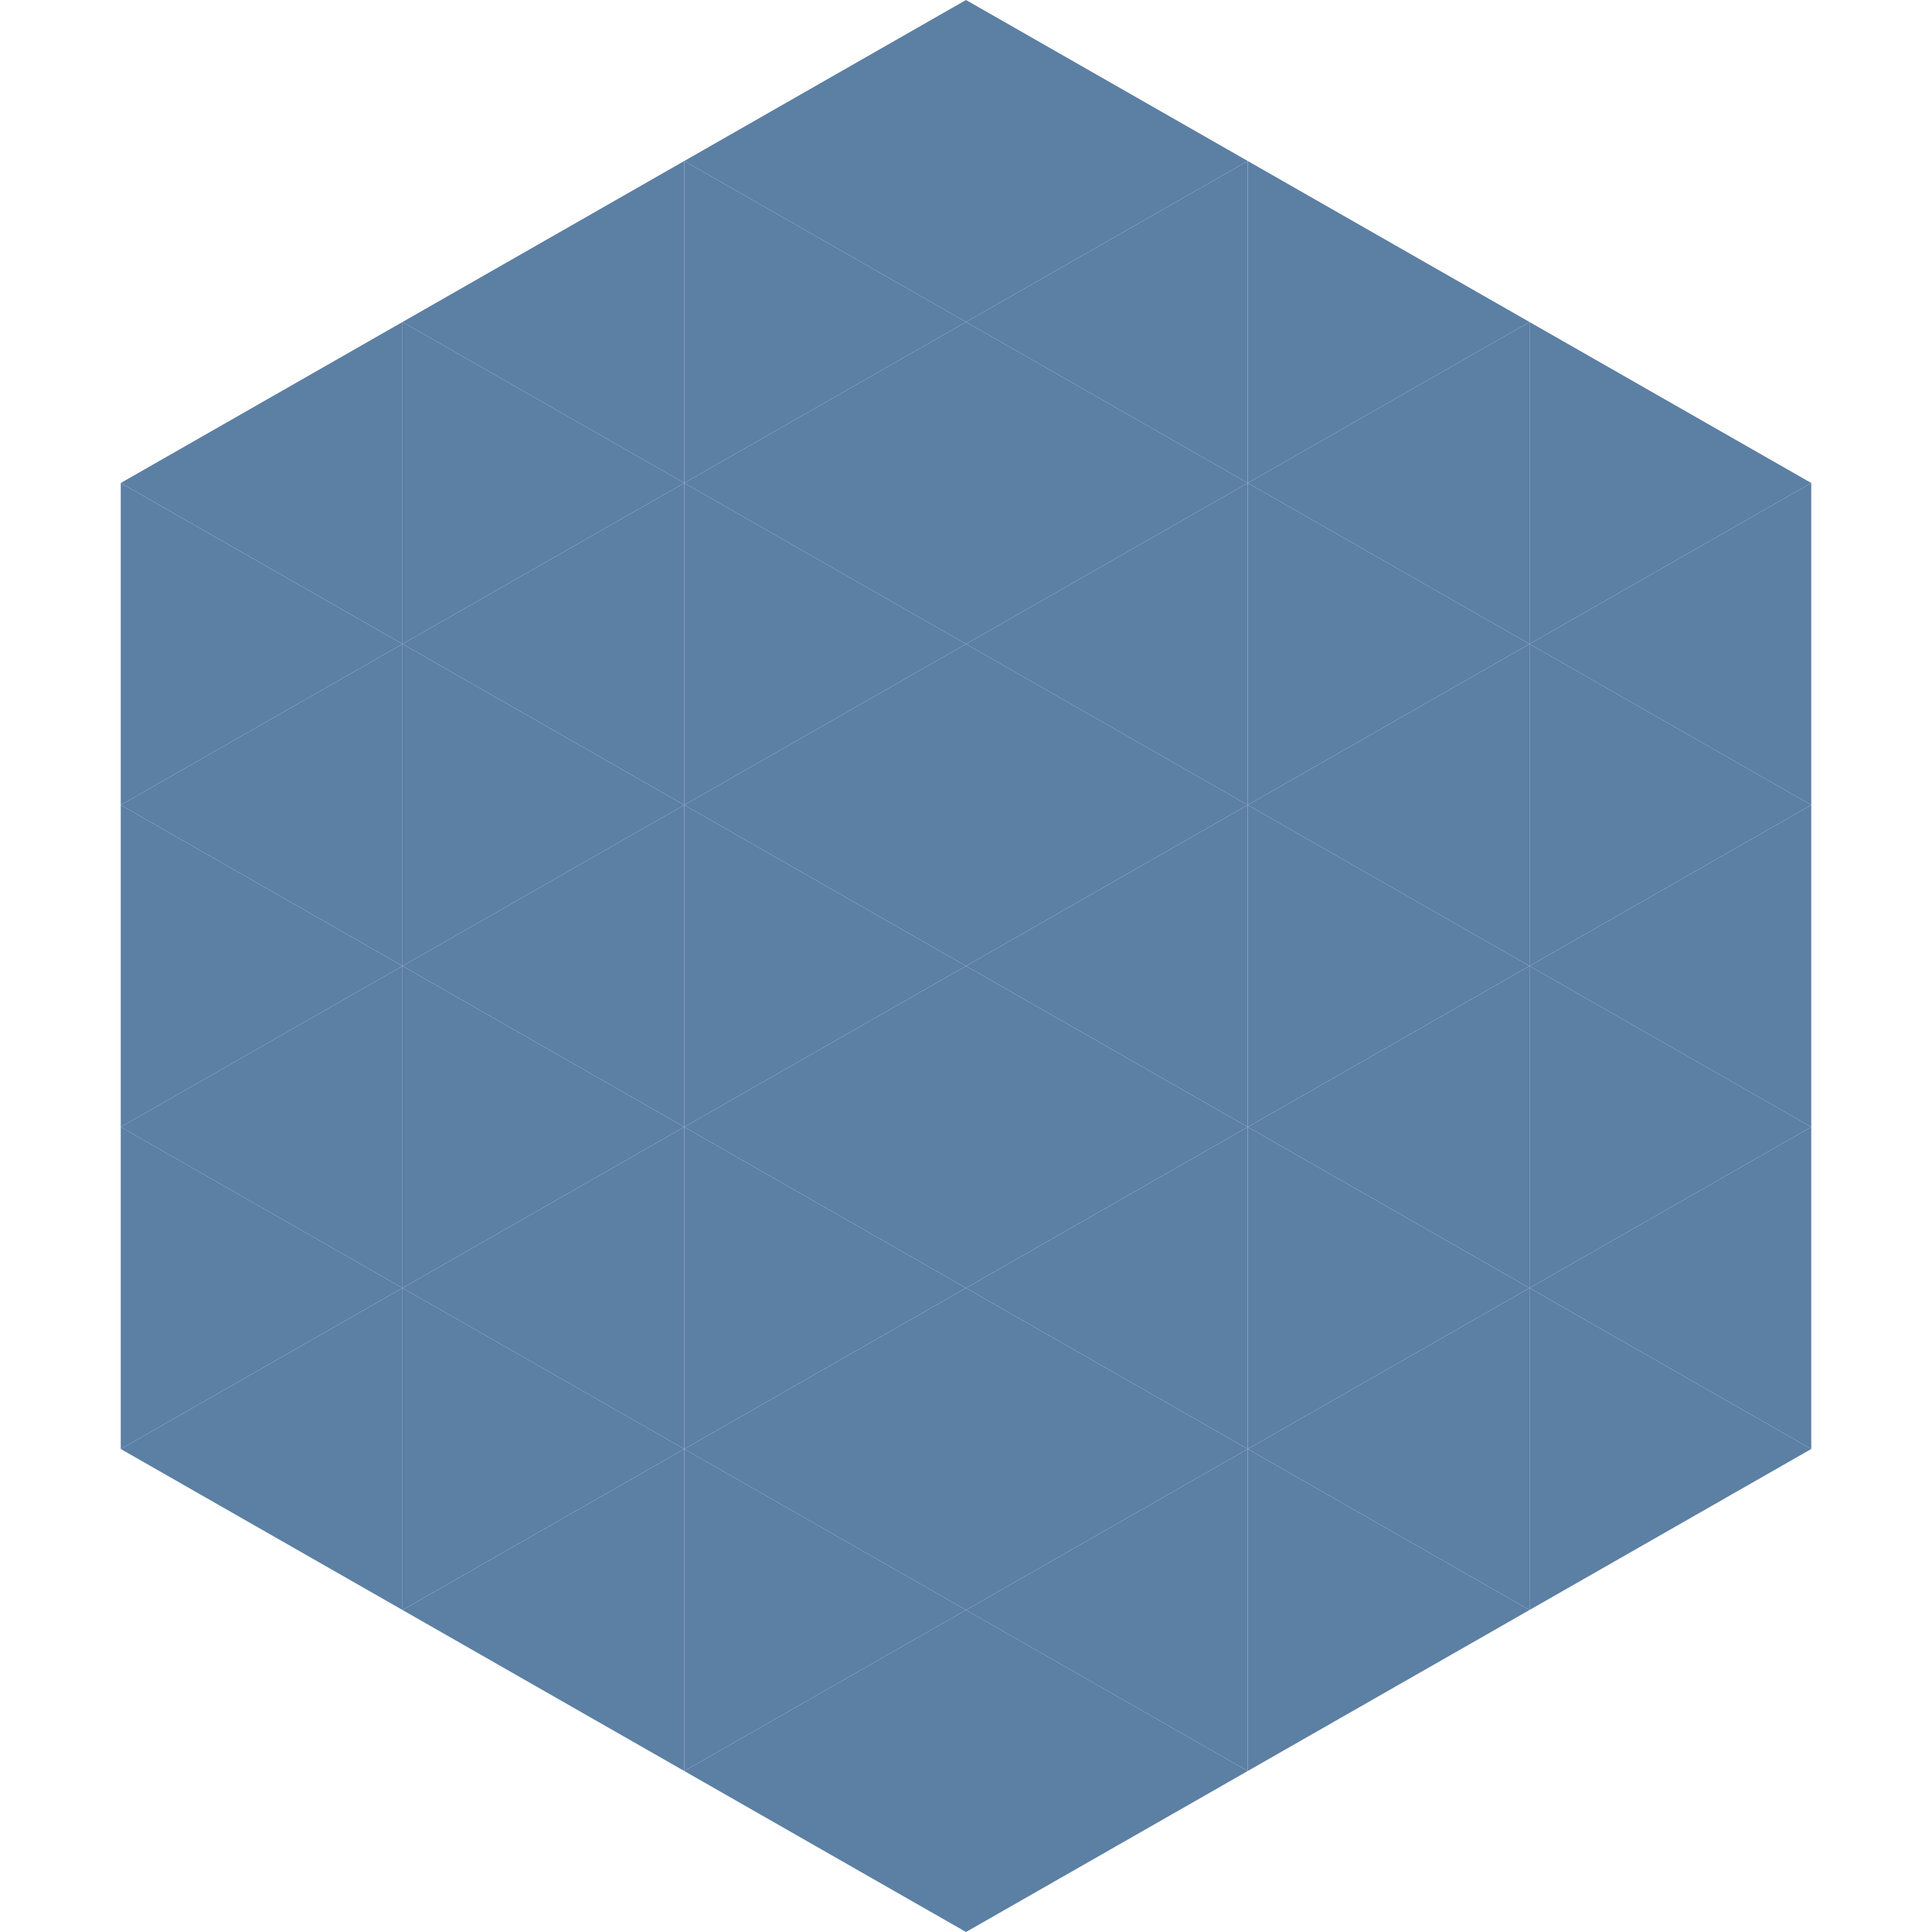
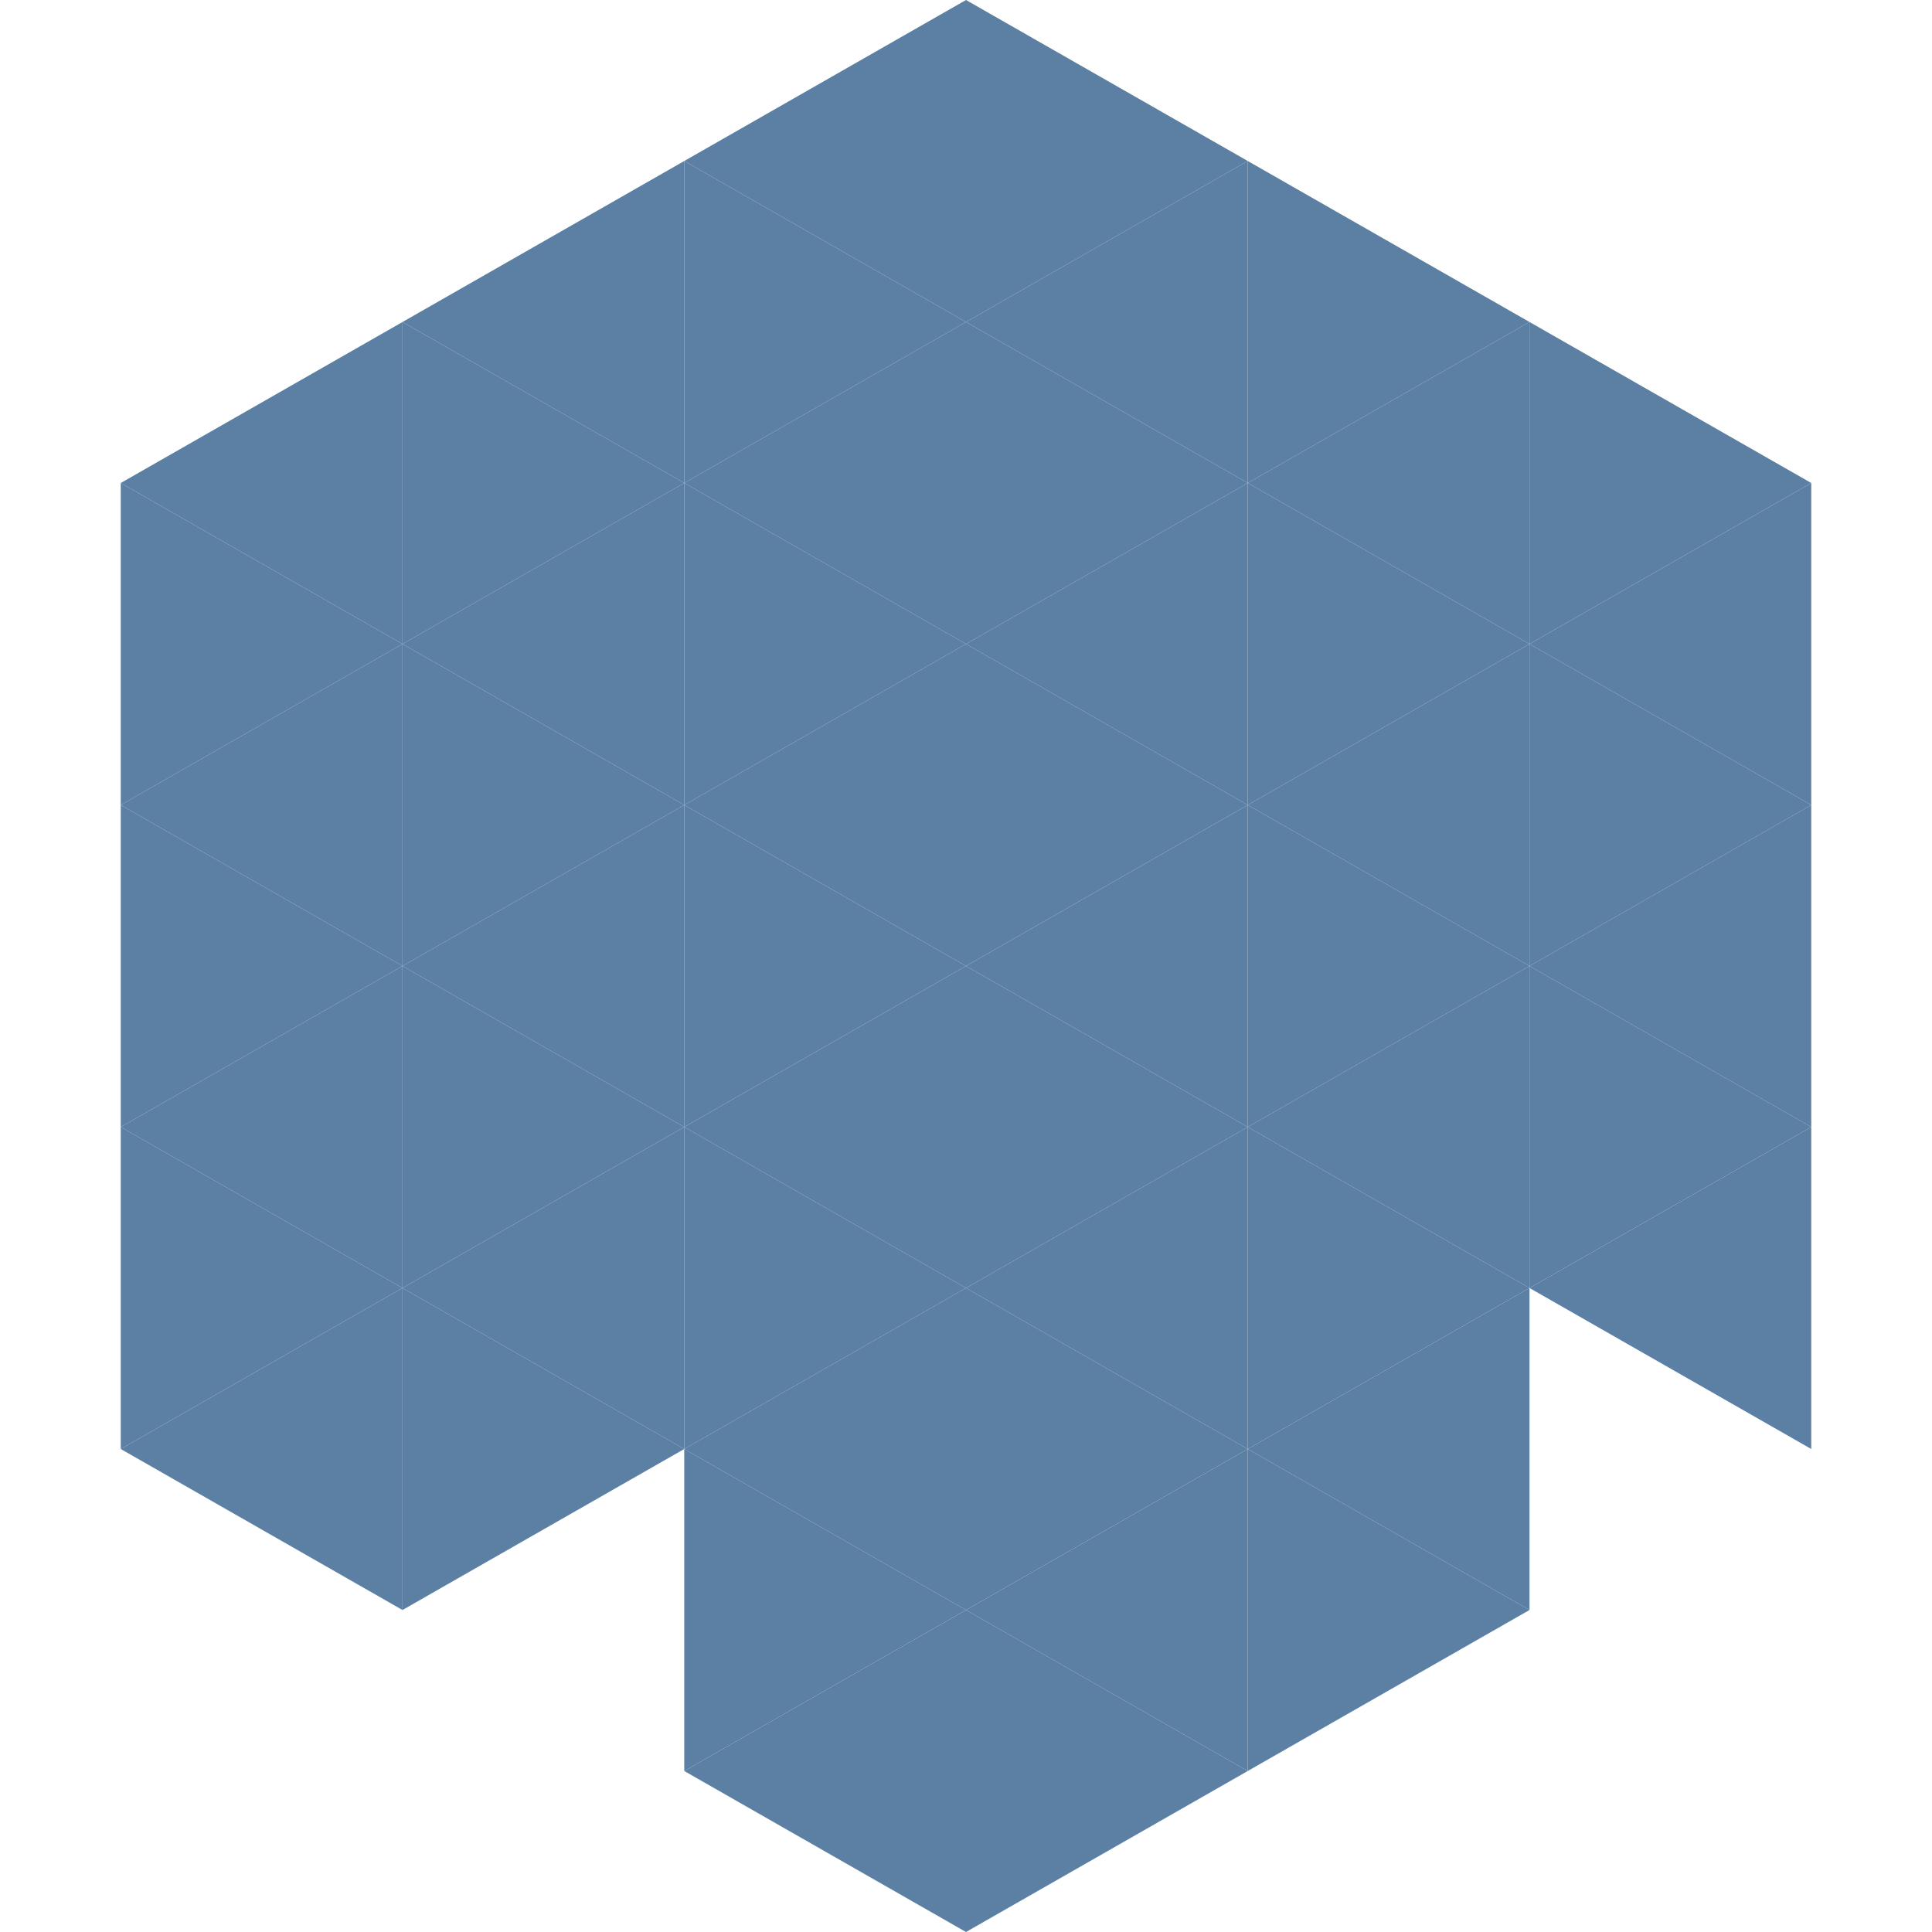
<svg xmlns="http://www.w3.org/2000/svg" width="240" height="240">
  <polygon points="50,40 15,60 50,80" style="fill:rgb(92,127,164)" />
  <polygon points="190,40 225,60 190,80" style="fill:rgb(92,127,164)" />
  <polygon points="15,60 50,80 15,100" style="fill:rgb(92,127,164)" />
  <polygon points="225,60 190,80 225,100" style="fill:rgb(92,127,164)" />
  <polygon points="50,80 15,100 50,120" style="fill:rgb(92,127,164)" />
  <polygon points="190,80 225,100 190,120" style="fill:rgb(92,127,164)" />
  <polygon points="15,100 50,120 15,140" style="fill:rgb(92,127,164)" />
  <polygon points="225,100 190,120 225,140" style="fill:rgb(92,127,164)" />
  <polygon points="50,120 15,140 50,160" style="fill:rgb(92,127,164)" />
  <polygon points="190,120 225,140 190,160" style="fill:rgb(92,127,164)" />
  <polygon points="15,140 50,160 15,180" style="fill:rgb(92,127,164)" />
  <polygon points="225,140 190,160 225,180" style="fill:rgb(92,127,164)" />
  <polygon points="50,160 15,180 50,200" style="fill:rgb(92,127,164)" />
-   <polygon points="190,160 225,180 190,200" style="fill:rgb(92,127,164)" />
  <polygon points="15,180 50,200 15,220" style="fill:rgb(255,255,255); fill-opacity:0" />
  <polygon points="225,180 190,200 225,220" style="fill:rgb(255,255,255); fill-opacity:0" />
  <polygon points="50,0 85,20 50,40" style="fill:rgb(255,255,255); fill-opacity:0" />
  <polygon points="190,0 155,20 190,40" style="fill:rgb(255,255,255); fill-opacity:0" />
  <polygon points="85,20 50,40 85,60" style="fill:rgb(92,127,164)" />
  <polygon points="155,20 190,40 155,60" style="fill:rgb(92,127,164)" />
  <polygon points="50,40 85,60 50,80" style="fill:rgb(92,127,164)" />
  <polygon points="190,40 155,60 190,80" style="fill:rgb(92,127,164)" />
  <polygon points="85,60 50,80 85,100" style="fill:rgb(92,127,164)" />
  <polygon points="155,60 190,80 155,100" style="fill:rgb(92,127,164)" />
  <polygon points="50,80 85,100 50,120" style="fill:rgb(92,127,164)" />
  <polygon points="190,80 155,100 190,120" style="fill:rgb(92,127,164)" />
  <polygon points="85,100 50,120 85,140" style="fill:rgb(92,127,164)" />
  <polygon points="155,100 190,120 155,140" style="fill:rgb(92,127,164)" />
  <polygon points="50,120 85,140 50,160" style="fill:rgb(92,127,164)" />
  <polygon points="190,120 155,140 190,160" style="fill:rgb(92,127,164)" />
  <polygon points="85,140 50,160 85,180" style="fill:rgb(92,127,164)" />
  <polygon points="155,140 190,160 155,180" style="fill:rgb(92,127,164)" />
  <polygon points="50,160 85,180 50,200" style="fill:rgb(92,127,164)" />
  <polygon points="190,160 155,180 190,200" style="fill:rgb(92,127,164)" />
-   <polygon points="85,180 50,200 85,220" style="fill:rgb(92,127,164)" />
  <polygon points="155,180 190,200 155,220" style="fill:rgb(92,127,164)" />
  <polygon points="120,0 85,20 120,40" style="fill:rgb(92,127,164)" />
  <polygon points="120,0 155,20 120,40" style="fill:rgb(92,127,164)" />
  <polygon points="85,20 120,40 85,60" style="fill:rgb(92,127,164)" />
  <polygon points="155,20 120,40 155,60" style="fill:rgb(92,127,164)" />
  <polygon points="120,40 85,60 120,80" style="fill:rgb(92,127,164)" />
  <polygon points="120,40 155,60 120,80" style="fill:rgb(92,127,164)" />
  <polygon points="85,60 120,80 85,100" style="fill:rgb(92,127,164)" />
  <polygon points="155,60 120,80 155,100" style="fill:rgb(92,127,164)" />
  <polygon points="120,80 85,100 120,120" style="fill:rgb(92,127,164)" />
  <polygon points="120,80 155,100 120,120" style="fill:rgb(92,127,164)" />
  <polygon points="85,100 120,120 85,140" style="fill:rgb(92,127,164)" />
  <polygon points="155,100 120,120 155,140" style="fill:rgb(92,127,164)" />
  <polygon points="120,120 85,140 120,160" style="fill:rgb(92,127,164)" />
  <polygon points="120,120 155,140 120,160" style="fill:rgb(92,127,164)" />
  <polygon points="85,140 120,160 85,180" style="fill:rgb(92,127,164)" />
  <polygon points="155,140 120,160 155,180" style="fill:rgb(92,127,164)" />
  <polygon points="120,160 85,180 120,200" style="fill:rgb(92,127,164)" />
  <polygon points="120,160 155,180 120,200" style="fill:rgb(92,127,164)" />
  <polygon points="85,180 120,200 85,220" style="fill:rgb(92,127,164)" />
  <polygon points="155,180 120,200 155,220" style="fill:rgb(92,127,164)" />
  <polygon points="120,200 85,220 120,240" style="fill:rgb(92,127,164)" />
  <polygon points="120,200 155,220 120,240" style="fill:rgb(92,127,164)" />
  <polygon points="85,220 120,240 85,260" style="fill:rgb(255,255,255); fill-opacity:0" />
-   <polygon points="155,220 120,240 155,260" style="fill:rgb(255,255,255); fill-opacity:0" />
</svg>